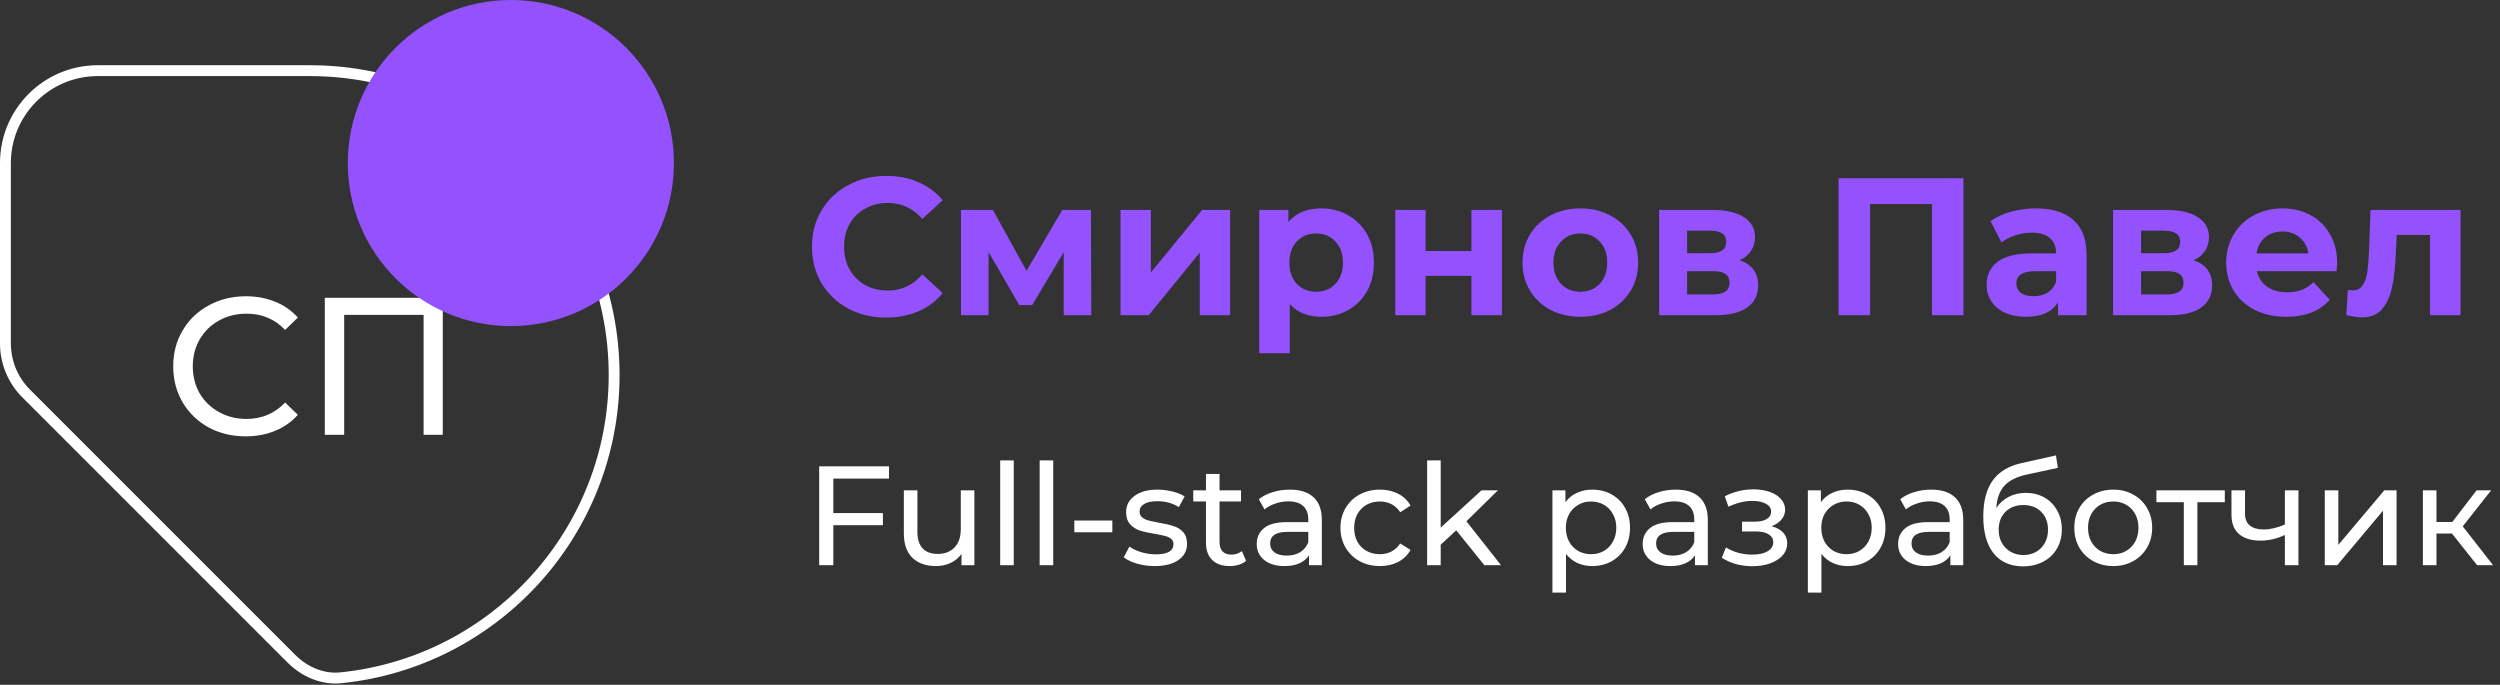
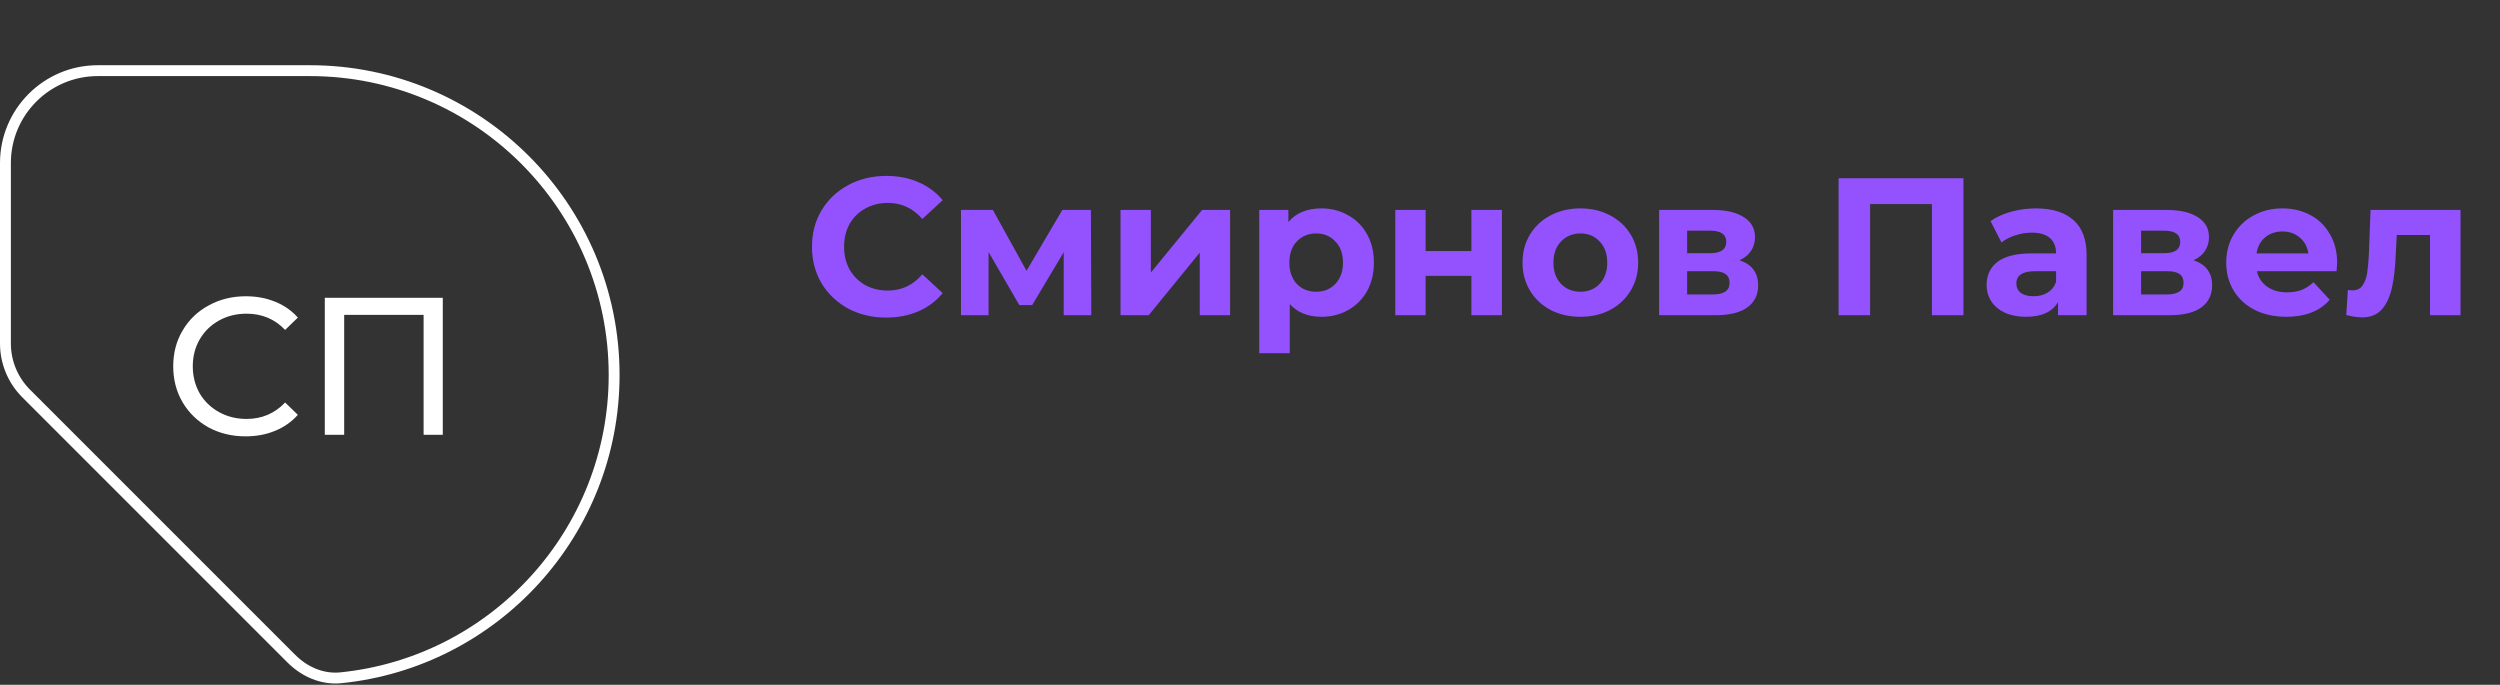
<svg xmlns="http://www.w3.org/2000/svg" width="230" height="63" viewBox="0 0 230 63" fill="none">
  <rect x="0" y="0" width="230" height="63" fill="#333333" stroke="none" />
  <path d="M81.524 29.216C80.24 29.216 79.076 28.94 78.032 28.388C77 27.824 76.184 27.05 75.584 26.066C74.996 25.07 74.702 23.948 74.702 22.7C74.702 21.452 74.996 20.336 75.584 19.352C76.184 18.356 77 17.582 78.032 17.03C79.076 16.466 80.246 16.184 81.542 16.184C82.634 16.184 83.618 16.376 84.494 16.76C85.382 17.144 86.126 17.696 86.726 18.416L84.854 20.144C84.002 19.16 82.946 18.668 81.686 18.668C80.906 18.668 80.21 18.842 79.598 19.19C78.986 19.526 78.506 20 78.158 20.612C77.822 21.224 77.654 21.92 77.654 22.7C77.654 23.48 77.822 24.176 78.158 24.788C78.506 25.4 78.986 25.88 79.598 26.228C80.21 26.564 80.906 26.732 81.686 26.732C82.946 26.732 84.002 26.234 84.854 25.238L86.726 26.966C86.126 27.698 85.382 28.256 84.494 28.64C83.606 29.024 82.616 29.216 81.524 29.216ZM97.861 29V23.204L94.963 28.064H93.775L90.948 23.186V29H88.41V19.316H91.344L94.441 24.914L97.734 19.316H100.363L100.399 29H97.861ZM103.088 19.316H105.878V25.076L110.594 19.316H113.168V29H110.378V23.24L105.68 29H103.088V19.316ZM121.574 19.172C122.474 19.172 123.29 19.382 124.022 19.802C124.766 20.21 125.348 20.792 125.768 21.548C126.188 22.292 126.398 23.162 126.398 24.158C126.398 25.154 126.188 26.03 125.768 26.786C125.348 27.53 124.766 28.112 124.022 28.532C123.29 28.94 122.474 29.144 121.574 29.144C120.338 29.144 119.366 28.754 118.658 27.974V32.492H115.85V19.316H118.532V20.432C119.228 19.592 120.242 19.172 121.574 19.172ZM121.088 26.84C121.808 26.84 122.396 26.6 122.852 26.12C123.32 25.628 123.554 24.974 123.554 24.158C123.554 23.342 123.32 22.694 122.852 22.214C122.396 21.722 121.808 21.476 121.088 21.476C120.368 21.476 119.774 21.722 119.306 22.214C118.85 22.694 118.622 23.342 118.622 24.158C118.622 24.974 118.85 25.628 119.306 26.12C119.774 26.6 120.368 26.84 121.088 26.84ZM128.366 19.316H131.156V23.096H135.368V19.316H138.176V29H135.368V25.382H131.156V29H128.366V19.316ZM145.4 29.144C144.38 29.144 143.462 28.934 142.646 28.514C141.842 28.082 141.212 27.488 140.756 26.732C140.3 25.976 140.072 25.118 140.072 24.158C140.072 23.198 140.3 22.34 140.756 21.584C141.212 20.828 141.842 20.24 142.646 19.82C143.462 19.388 144.38 19.172 145.4 19.172C146.42 19.172 147.332 19.388 148.136 19.82C148.94 20.24 149.57 20.828 150.026 21.584C150.482 22.34 150.71 23.198 150.71 24.158C150.71 25.118 150.482 25.976 150.026 26.732C149.57 27.488 148.94 28.082 148.136 28.514C147.332 28.934 146.42 29.144 145.4 29.144ZM145.4 26.84C146.12 26.84 146.708 26.6 147.164 26.12C147.632 25.628 147.866 24.974 147.866 24.158C147.866 23.342 147.632 22.694 147.164 22.214C146.708 21.722 146.12 21.476 145.4 21.476C144.68 21.476 144.086 21.722 143.618 22.214C143.15 22.694 142.916 23.342 142.916 24.158C142.916 24.974 143.15 25.628 143.618 26.12C144.086 26.6 144.68 26.84 145.4 26.84ZM160.039 23.942C161.179 24.326 161.749 25.094 161.749 26.246C161.749 27.122 161.419 27.8 160.759 28.28C160.099 28.76 159.115 29 157.807 29H152.641V19.316H157.591C158.803 19.316 159.751 19.538 160.435 19.982C161.119 20.414 161.461 21.026 161.461 21.818C161.461 22.298 161.335 22.724 161.083 23.096C160.843 23.456 160.495 23.738 160.039 23.942ZM155.215 23.294H157.339C158.323 23.294 158.815 22.946 158.815 22.25C158.815 21.566 158.323 21.224 157.339 21.224H155.215V23.294ZM157.573 27.092C158.605 27.092 159.121 26.738 159.121 26.03C159.121 25.658 159.001 25.388 158.761 25.22C158.521 25.04 158.143 24.95 157.627 24.95H155.215V27.092H157.573ZM180.636 16.4V29H177.738V18.776H172.05V29H169.152V16.4H180.636ZM187.305 19.172C188.805 19.172 189.957 19.532 190.761 20.252C191.565 20.96 191.967 22.034 191.967 23.474V29H189.339V27.794C188.811 28.694 187.827 29.144 186.387 29.144C185.643 29.144 184.995 29.018 184.443 28.766C183.903 28.514 183.489 28.166 183.201 27.722C182.913 27.278 182.769 26.774 182.769 26.21C182.769 25.31 183.105 24.602 183.777 24.086C184.461 23.57 185.511 23.312 186.927 23.312H189.159C189.159 22.7 188.973 22.232 188.601 21.908C188.229 21.572 187.671 21.404 186.927 21.404C186.411 21.404 185.901 21.488 185.397 21.656C184.905 21.812 184.485 22.028 184.137 22.304L183.129 20.342C183.657 19.97 184.287 19.682 185.019 19.478C185.763 19.274 186.525 19.172 187.305 19.172ZM187.089 27.254C187.569 27.254 187.995 27.146 188.367 26.93C188.739 26.702 189.003 26.372 189.159 25.94V24.95H187.233C186.081 24.95 185.505 25.328 185.505 26.084C185.505 26.444 185.643 26.732 185.919 26.948C186.207 27.152 186.597 27.254 187.089 27.254ZM201.805 23.942C202.945 24.326 203.515 25.094 203.515 26.246C203.515 27.122 203.185 27.8 202.525 28.28C201.865 28.76 200.881 29 199.573 29H194.407V19.316H199.357C200.569 19.316 201.517 19.538 202.201 19.982C202.885 20.414 203.227 21.026 203.227 21.818C203.227 22.298 203.101 22.724 202.849 23.096C202.609 23.456 202.261 23.738 201.805 23.942ZM196.981 23.294H199.105C200.089 23.294 200.581 22.946 200.581 22.25C200.581 21.566 200.089 21.224 199.105 21.224H196.981V23.294ZM199.339 27.092C200.371 27.092 200.887 26.738 200.887 26.03C200.887 25.658 200.767 25.388 200.527 25.22C200.287 25.04 199.909 24.95 199.393 24.95H196.981V27.092H199.339ZM215.018 24.194C215.018 24.23 215 24.482 214.964 24.95H207.638C207.77 25.55 208.082 26.024 208.574 26.372C209.066 26.72 209.678 26.894 210.41 26.894C210.914 26.894 211.358 26.822 211.742 26.678C212.138 26.522 212.504 26.282 212.84 25.958L214.334 27.578C213.422 28.622 212.09 29.144 210.338 29.144C209.246 29.144 208.28 28.934 207.44 28.514C206.6 28.082 205.952 27.488 205.496 26.732C205.04 25.976 204.812 25.118 204.812 24.158C204.812 23.21 205.034 22.358 205.478 21.602C205.934 20.834 206.552 20.24 207.332 19.82C208.124 19.388 209.006 19.172 209.978 19.172C210.926 19.172 211.784 19.376 212.552 19.784C213.32 20.192 213.92 20.78 214.352 21.548C214.796 22.304 215.018 23.186 215.018 24.194ZM209.996 21.296C209.36 21.296 208.826 21.476 208.394 21.836C207.962 22.196 207.698 22.688 207.602 23.312H212.372C212.276 22.7 212.012 22.214 211.58 21.854C211.148 21.482 210.62 21.296 209.996 21.296ZM226.37 19.316V29H223.562V21.62H220.502L220.412 23.33C220.364 24.602 220.244 25.658 220.052 26.498C219.86 27.338 219.548 27.998 219.116 28.478C218.684 28.958 218.084 29.198 217.316 29.198C216.908 29.198 216.422 29.126 215.858 28.982L216.002 26.678C216.194 26.702 216.332 26.714 216.416 26.714C216.836 26.714 217.148 26.564 217.352 26.264C217.568 25.952 217.712 25.562 217.784 25.094C217.856 24.614 217.91 23.984 217.946 23.204L218.09 19.316H226.37Z" fill="#9452FF" />
-   <path d="M76.665 44.031V47.203H81.228V48.321H76.665V52H75.365V42.9H81.787V44.031H76.665ZM89.641 45.11V52H88.458V50.96C88.207 51.315 87.873 51.593 87.457 51.792C87.05 51.983 86.603 52.078 86.118 52.078C85.2 52.078 84.476 51.827 83.947 51.324C83.418 50.813 83.154 50.063 83.154 49.075V45.11H84.402V48.932C84.402 49.599 84.562 50.106 84.883 50.453C85.204 50.791 85.663 50.96 86.261 50.96C86.92 50.96 87.44 50.761 87.821 50.362C88.203 49.963 88.393 49.4 88.393 48.672V45.11H89.641ZM92.017 42.354H93.265V52H92.017V42.354ZM95.648 42.354H96.896V52H95.648V42.354ZM98.837 47.892H102.334V48.971H98.837V47.892ZM106.231 52.078C105.668 52.078 105.126 52.004 104.606 51.857C104.086 51.701 103.679 51.506 103.384 51.272L103.904 50.284C104.208 50.501 104.576 50.674 105.009 50.804C105.443 50.934 105.88 50.999 106.322 50.999C107.414 50.999 107.96 50.687 107.96 50.063C107.96 49.855 107.887 49.69 107.739 49.569C107.592 49.448 107.406 49.361 107.18 49.309C106.964 49.248 106.652 49.183 106.244 49.114C105.69 49.027 105.235 48.928 104.879 48.815C104.533 48.702 104.234 48.512 103.982 48.243C103.731 47.974 103.605 47.597 103.605 47.112C103.605 46.488 103.865 45.99 104.385 45.617C104.905 45.236 105.603 45.045 106.478 45.045C106.938 45.045 107.397 45.101 107.856 45.214C108.316 45.327 108.693 45.478 108.987 45.669L108.454 46.657C107.891 46.293 107.228 46.111 106.465 46.111C105.937 46.111 105.534 46.198 105.256 46.371C104.979 46.544 104.84 46.774 104.84 47.06C104.84 47.285 104.918 47.463 105.074 47.593C105.23 47.723 105.421 47.818 105.646 47.879C105.88 47.94 106.205 48.009 106.621 48.087C107.176 48.182 107.622 48.286 107.96 48.399C108.307 48.503 108.602 48.685 108.844 48.945C109.087 49.205 109.208 49.569 109.208 50.037C109.208 50.661 108.94 51.159 108.402 51.532C107.874 51.896 107.15 52.078 106.231 52.078ZM114.642 51.597C114.46 51.753 114.235 51.874 113.966 51.961C113.697 52.039 113.42 52.078 113.134 52.078C112.441 52.078 111.903 51.892 111.522 51.519C111.141 51.146 110.95 50.613 110.95 49.92V46.137H109.78V45.11H110.95V43.602H112.198V45.11H114.174V46.137H112.198V49.868C112.198 50.241 112.289 50.527 112.471 50.726C112.662 50.925 112.93 51.025 113.277 51.025C113.658 51.025 113.983 50.917 114.252 50.7L114.642 51.597ZM118.66 45.045C119.613 45.045 120.341 45.279 120.844 45.747C121.355 46.215 121.611 46.913 121.611 47.84V52H120.428V51.09C120.22 51.411 119.921 51.658 119.531 51.831C119.149 51.996 118.694 52.078 118.166 52.078C117.394 52.078 116.775 51.892 116.307 51.519C115.847 51.146 115.618 50.657 115.618 50.05C115.618 49.443 115.839 48.958 116.281 48.594C116.723 48.221 117.425 48.035 118.387 48.035H120.363V47.788C120.363 47.251 120.207 46.839 119.895 46.553C119.583 46.267 119.123 46.124 118.517 46.124C118.109 46.124 117.711 46.193 117.321 46.332C116.931 46.462 116.601 46.64 116.333 46.865L115.813 45.929C116.168 45.643 116.593 45.426 117.087 45.279C117.581 45.123 118.105 45.045 118.66 45.045ZM118.374 51.116C118.85 51.116 119.262 51.012 119.609 50.804C119.955 50.587 120.207 50.284 120.363 49.894V48.932H118.439C117.381 48.932 116.853 49.287 116.853 49.998C116.853 50.345 116.987 50.618 117.256 50.817C117.524 51.016 117.897 51.116 118.374 51.116ZM126.961 52.078C126.259 52.078 125.631 51.926 125.076 51.623C124.53 51.32 124.101 50.904 123.789 50.375C123.477 49.838 123.321 49.231 123.321 48.555C123.321 47.879 123.477 47.277 123.789 46.748C124.101 46.211 124.53 45.795 125.076 45.5C125.631 45.197 126.259 45.045 126.961 45.045C127.585 45.045 128.14 45.171 128.625 45.422C129.119 45.673 129.501 46.037 129.769 46.514L128.82 47.125C128.604 46.796 128.335 46.549 128.014 46.384C127.694 46.219 127.338 46.137 126.948 46.137C126.498 46.137 126.09 46.237 125.726 46.436C125.371 46.635 125.089 46.921 124.881 47.294C124.682 47.658 124.582 48.078 124.582 48.555C124.582 49.04 124.682 49.469 124.881 49.842C125.089 50.206 125.371 50.488 125.726 50.687C126.09 50.886 126.498 50.986 126.948 50.986C127.338 50.986 127.694 50.904 128.014 50.739C128.335 50.574 128.604 50.327 128.82 49.998L129.769 50.596C129.501 51.073 129.119 51.441 128.625 51.701C128.14 51.952 127.585 52.078 126.961 52.078ZM133.974 48.789L132.544 50.115V52H131.296V42.354H132.544V48.542L136.301 45.11H137.809L134.91 47.957L138.095 52H136.561L133.974 48.789ZM146.477 45.045C147.145 45.045 147.743 45.192 148.271 45.487C148.8 45.782 149.212 46.193 149.506 46.722C149.81 47.251 149.961 47.862 149.961 48.555C149.961 49.248 149.81 49.864 149.506 50.401C149.212 50.93 148.8 51.341 148.271 51.636C147.743 51.931 147.145 52.078 146.477 52.078C145.983 52.078 145.528 51.983 145.112 51.792C144.705 51.601 144.358 51.324 144.072 50.96V54.522H142.824V45.11H144.02V46.202C144.298 45.821 144.649 45.535 145.073 45.344C145.498 45.145 145.966 45.045 146.477 45.045ZM146.373 50.986C146.815 50.986 147.21 50.886 147.556 50.687C147.912 50.479 148.189 50.193 148.388 49.829C148.596 49.456 148.7 49.032 148.7 48.555C148.7 48.078 148.596 47.658 148.388 47.294C148.189 46.921 147.912 46.635 147.556 46.436C147.21 46.237 146.815 46.137 146.373 46.137C145.94 46.137 145.546 46.241 145.19 46.449C144.844 46.648 144.566 46.93 144.358 47.294C144.159 47.658 144.059 48.078 144.059 48.555C144.059 49.032 144.159 49.456 144.358 49.829C144.558 50.193 144.835 50.479 145.19 50.687C145.546 50.886 145.94 50.986 146.373 50.986ZM154.168 45.045C155.121 45.045 155.849 45.279 156.352 45.747C156.863 46.215 157.119 46.913 157.119 47.84V52H155.936V51.09C155.728 51.411 155.429 51.658 155.039 51.831C154.658 51.996 154.203 52.078 153.674 52.078C152.903 52.078 152.283 51.892 151.815 51.519C151.356 51.146 151.126 50.657 151.126 50.05C151.126 49.443 151.347 48.958 151.789 48.594C152.231 48.221 152.933 48.035 153.895 48.035H155.871V47.788C155.871 47.251 155.715 46.839 155.403 46.553C155.091 46.267 154.632 46.124 154.025 46.124C153.618 46.124 153.219 46.193 152.829 46.332C152.439 46.462 152.11 46.64 151.841 46.865L151.321 45.929C151.676 45.643 152.101 45.426 152.595 45.279C153.089 45.123 153.613 45.045 154.168 45.045ZM153.882 51.116C154.359 51.116 154.77 51.012 155.117 50.804C155.464 50.587 155.715 50.284 155.871 49.894V48.932H153.947C152.89 48.932 152.361 49.287 152.361 49.998C152.361 50.345 152.495 50.618 152.764 50.817C153.033 51.016 153.405 51.116 153.882 51.116ZM162.983 48.412C163.442 48.533 163.798 48.728 164.049 48.997C164.3 49.266 164.426 49.599 164.426 49.998C164.426 50.405 164.287 50.769 164.01 51.09C163.733 51.402 163.347 51.649 162.853 51.831C162.368 52.004 161.822 52.091 161.215 52.091C160.704 52.091 160.201 52.026 159.707 51.896C159.222 51.757 158.788 51.562 158.407 51.311L158.784 50.362C159.113 50.57 159.49 50.735 159.915 50.856C160.34 50.969 160.769 51.025 161.202 51.025C161.791 51.025 162.259 50.925 162.606 50.726C162.961 50.518 163.139 50.241 163.139 49.894C163.139 49.573 162.996 49.326 162.71 49.153C162.433 48.98 162.038 48.893 161.527 48.893H160.266V47.996H161.436C161.904 47.996 162.272 47.914 162.541 47.749C162.81 47.584 162.944 47.359 162.944 47.073C162.944 46.761 162.784 46.518 162.463 46.345C162.151 46.172 161.726 46.085 161.189 46.085C160.504 46.085 159.781 46.263 159.018 46.618L158.68 45.656C159.521 45.231 160.4 45.019 161.319 45.019C161.874 45.019 162.372 45.097 162.814 45.253C163.256 45.409 163.603 45.63 163.854 45.916C164.105 46.202 164.231 46.527 164.231 46.891C164.231 47.229 164.118 47.532 163.893 47.801C163.668 48.07 163.364 48.273 162.983 48.412ZM169.976 45.045C170.644 45.045 171.242 45.192 171.77 45.487C172.299 45.782 172.711 46.193 173.005 46.722C173.309 47.251 173.46 47.862 173.46 48.555C173.46 49.248 173.309 49.864 173.005 50.401C172.711 50.93 172.299 51.341 171.77 51.636C171.242 51.931 170.644 52.078 169.976 52.078C169.482 52.078 169.027 51.983 168.611 51.792C168.204 51.601 167.857 51.324 167.571 50.96V54.522H166.323V45.11H167.519V46.202C167.797 45.821 168.148 45.535 168.572 45.344C168.997 45.145 169.465 45.045 169.976 45.045ZM169.872 50.986C170.314 50.986 170.709 50.886 171.055 50.687C171.411 50.479 171.688 50.193 171.887 49.829C172.095 49.456 172.199 49.032 172.199 48.555C172.199 48.078 172.095 47.658 171.887 47.294C171.688 46.921 171.411 46.635 171.055 46.436C170.709 46.237 170.314 46.137 169.872 46.137C169.439 46.137 169.045 46.241 168.689 46.449C168.343 46.648 168.065 46.93 167.857 47.294C167.658 47.658 167.558 48.078 167.558 48.555C167.558 49.032 167.658 49.456 167.857 49.829C168.057 50.193 168.334 50.479 168.689 50.687C169.045 50.886 169.439 50.986 169.872 50.986ZM177.667 45.045C178.62 45.045 179.348 45.279 179.851 45.747C180.362 46.215 180.618 46.913 180.618 47.84V52H179.435V51.09C179.227 51.411 178.928 51.658 178.538 51.831C178.157 51.996 177.702 52.078 177.173 52.078C176.402 52.078 175.782 51.892 175.314 51.519C174.855 51.146 174.625 50.657 174.625 50.05C174.625 49.443 174.846 48.958 175.288 48.594C175.73 48.221 176.432 48.035 177.394 48.035H179.37V47.788C179.37 47.251 179.214 46.839 178.902 46.553C178.59 46.267 178.131 46.124 177.524 46.124C177.117 46.124 176.718 46.193 176.328 46.332C175.938 46.462 175.609 46.64 175.34 46.865L174.82 45.929C175.175 45.643 175.6 45.426 176.094 45.279C176.588 45.123 177.112 45.045 177.667 45.045ZM177.381 51.116C177.858 51.116 178.269 51.012 178.616 50.804C178.963 50.587 179.214 50.284 179.37 49.894V48.932H177.446C176.389 48.932 175.86 49.287 175.86 49.998C175.86 50.345 175.994 50.618 176.263 50.817C176.532 51.016 176.904 51.116 177.381 51.116ZM186.375 45.344C187.017 45.344 187.589 45.487 188.091 45.773C188.594 46.059 188.984 46.458 189.261 46.969C189.547 47.472 189.69 48.048 189.69 48.698C189.69 49.365 189.539 49.959 189.235 50.479C188.941 50.99 188.52 51.389 187.974 51.675C187.437 51.961 186.822 52.104 186.128 52.104C184.958 52.104 184.053 51.705 183.411 50.908C182.779 50.102 182.462 48.971 182.462 47.515C182.462 46.102 182.753 44.997 183.333 44.2C183.914 43.394 184.802 42.861 185.998 42.601L189.144 41.899L189.326 43.043L186.427 43.667C185.526 43.866 184.854 44.204 184.412 44.681C183.97 45.158 183.719 45.842 183.658 46.735C183.953 46.293 184.334 45.951 184.802 45.708C185.27 45.465 185.795 45.344 186.375 45.344ZM186.154 51.064C186.596 51.064 186.986 50.964 187.324 50.765C187.671 50.566 187.94 50.293 188.13 49.946C188.321 49.591 188.416 49.188 188.416 48.737C188.416 48.052 188.208 47.502 187.792 47.086C187.376 46.67 186.83 46.462 186.154 46.462C185.478 46.462 184.928 46.67 184.503 47.086C184.087 47.502 183.879 48.052 183.879 48.737C183.879 49.188 183.975 49.591 184.165 49.946C184.365 50.293 184.638 50.566 184.984 50.765C185.331 50.964 185.721 51.064 186.154 51.064ZM194.424 52.078C193.739 52.078 193.124 51.926 192.578 51.623C192.032 51.32 191.603 50.904 191.291 50.375C190.987 49.838 190.836 49.231 190.836 48.555C190.836 47.879 190.987 47.277 191.291 46.748C191.603 46.211 192.032 45.795 192.578 45.5C193.124 45.197 193.739 45.045 194.424 45.045C195.108 45.045 195.719 45.197 196.257 45.5C196.803 45.795 197.227 46.211 197.531 46.748C197.843 47.277 197.999 47.879 197.999 48.555C197.999 49.231 197.843 49.838 197.531 50.375C197.227 50.904 196.803 51.32 196.257 51.623C195.719 51.926 195.108 52.078 194.424 52.078ZM194.424 50.986C194.866 50.986 195.26 50.886 195.607 50.687C195.962 50.479 196.239 50.193 196.439 49.829C196.638 49.456 196.738 49.032 196.738 48.555C196.738 48.078 196.638 47.658 196.439 47.294C196.239 46.921 195.962 46.635 195.607 46.436C195.26 46.237 194.866 46.137 194.424 46.137C193.982 46.137 193.583 46.237 193.228 46.436C192.881 46.635 192.604 46.921 192.396 47.294C192.196 47.658 192.097 48.078 192.097 48.555C192.097 49.032 192.196 49.456 192.396 49.829C192.604 50.193 192.881 50.479 193.228 50.687C193.583 50.886 193.982 50.986 194.424 50.986ZM204.682 46.202H202.16V52H200.912V46.202H198.39V45.11H204.682V46.202ZM211.457 45.11V52H210.209V49.218C209.464 49.565 208.723 49.738 207.986 49.738C207.128 49.738 206.465 49.539 205.997 49.14C205.529 48.741 205.295 48.143 205.295 47.346V45.11H206.543V47.268C206.543 47.745 206.69 48.104 206.985 48.347C207.288 48.59 207.709 48.711 208.246 48.711C208.853 48.711 209.507 48.559 210.209 48.256V45.11H211.457ZM213.88 45.11H215.128V50.128L219.353 45.11H220.484V52H219.236V46.982L215.024 52H213.88V45.11ZM225.584 49.088H224.154V52H222.906V45.11H224.154V48.022H225.61L227.846 45.11H229.185L226.572 48.425L229.367 52H227.898L225.584 49.088Z" fill="white" />
  <path d="M56.5 34.5C56.5 49.004 45.472 60.932 31.345 62.357C29.673 62.526 28.03 61.823 26.803 60.596L2.404 36.197C1.185 34.978 0.5 33.324 0.5 31.601V15C0.5 10.306 4.306 6.5 9 6.5H28.5C43.964 6.5 56.5 19.036 56.5 34.5Z" stroke="white" />
  <path d="M22.596 40.144C21.336 40.144 20.196 39.868 19.176 39.316C18.168 38.752 17.376 37.984 16.8 37.012C16.224 36.028 15.936 34.924 15.936 33.7C15.936 32.476 16.224 31.378 16.8 30.406C17.376 29.422 18.174 28.654 19.194 28.102C20.214 27.538 21.354 27.256 22.614 27.256C23.598 27.256 24.498 27.424 25.314 27.76C26.13 28.084 26.826 28.57 27.402 29.218L26.232 30.352C25.284 29.356 24.102 28.858 22.686 28.858C21.75 28.858 20.904 29.068 20.148 29.488C19.392 29.908 18.798 30.49 18.366 31.234C17.946 31.966 17.736 32.788 17.736 33.7C17.736 34.612 17.946 35.44 18.366 36.184C18.798 36.916 19.392 37.492 20.148 37.912C20.904 38.332 21.75 38.542 22.686 38.542C24.09 38.542 25.272 38.038 26.232 37.03L27.402 38.164C26.826 38.812 26.124 39.304 25.296 39.64C24.48 39.976 23.58 40.144 22.596 40.144ZM40.736 27.4V40H38.972V28.966H31.664V40H29.882V27.4H40.736Z" fill="white" />
-   <circle cx="47" cy="15" r="15" fill="#9452FF" />
</svg>